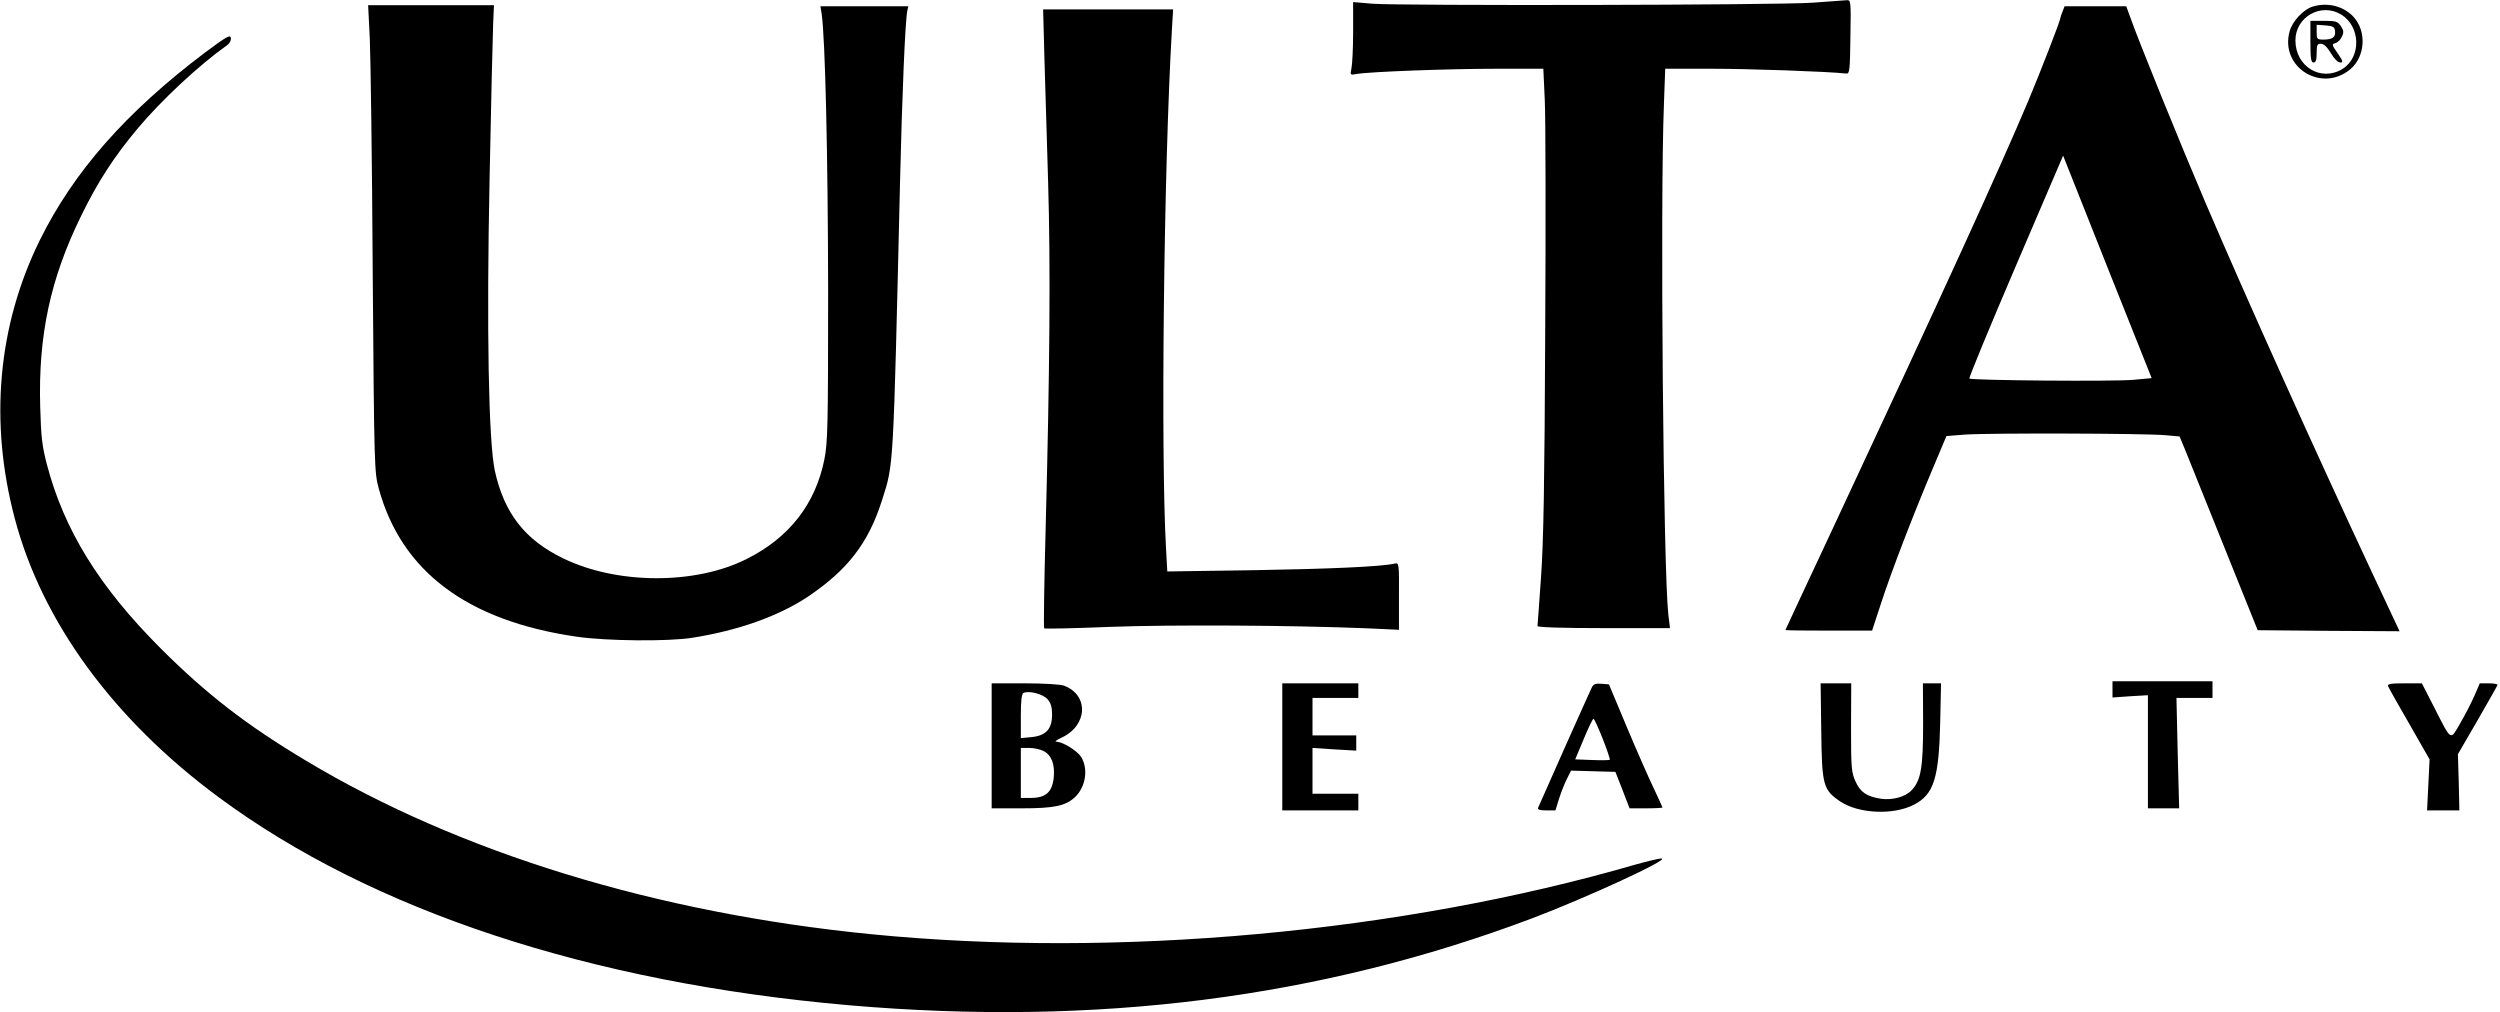
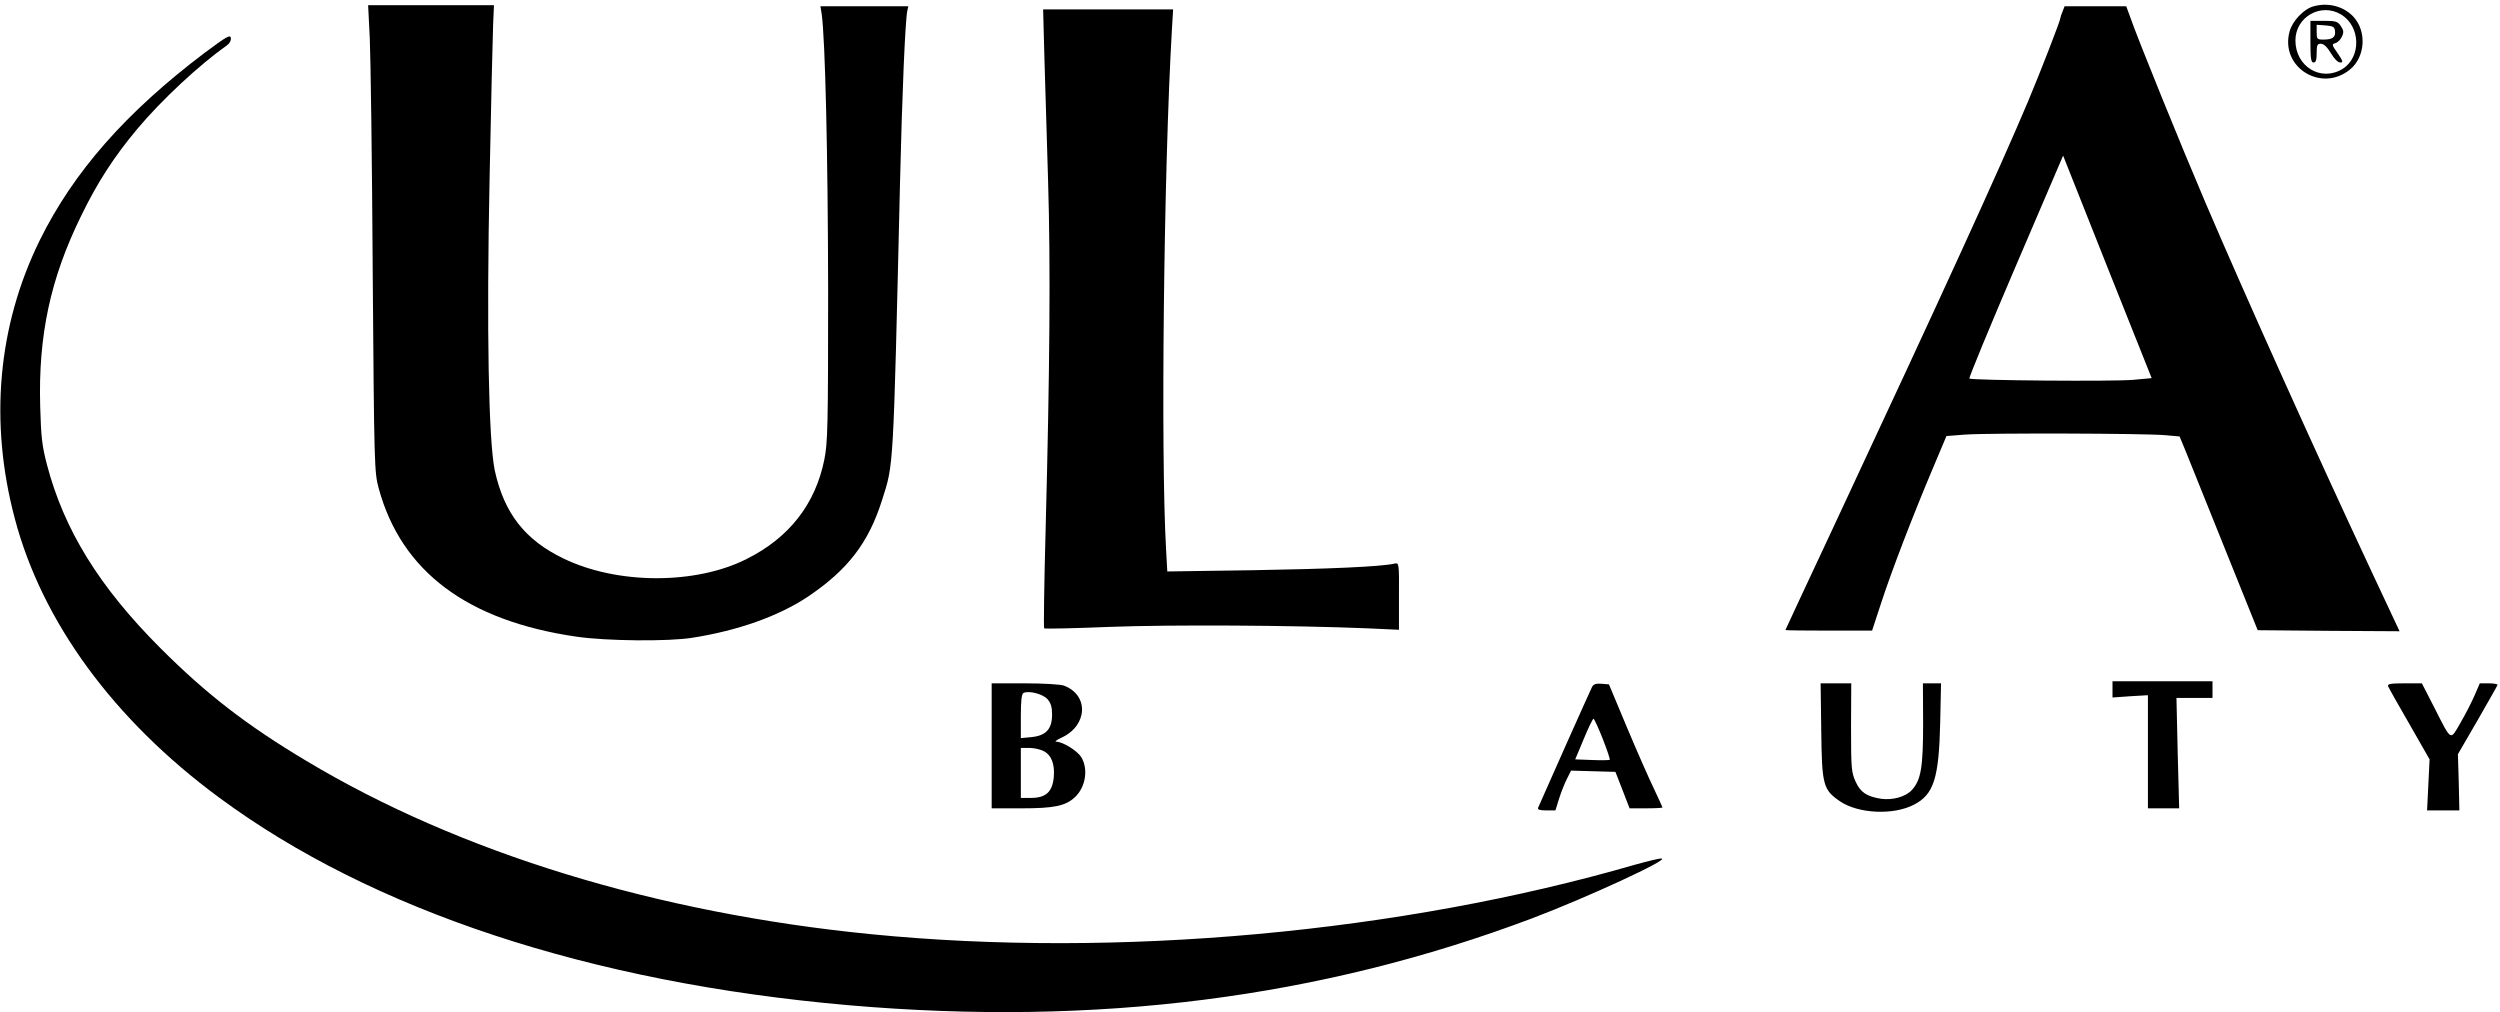
<svg xmlns="http://www.w3.org/2000/svg" version="1.0" width="1200pt" height="486pt" viewBox="0 0 1200 486" preserveAspectRatio="xMidYMid meet">
  <g transform="translate(0,486) scale(0.1,-0.1)" fill="#000000" stroke="none">
-     <path d="M8700 4847 c-170 -12 -1971 -15 -2110 -5 l-95 8 0 -143 c0 -78 -4 -157 -8 -175 -7 -33 -6 -33 26 -27 64 11 445 25 667 25 l228 0 7 -152 c4 -84 5 -583 2 -1108 -3 -730 -8 -1008 -20 -1180 -9 -124 -16 -229 -17 -235 0 -6 112 -10 318 -10 l318 0 -8 65 c-24 212 -40 1987 -21 2453 l6 167 223 0 c178 0 552 -13 646 -23 16 -2 18 14 20 176 3 172 2 177 -17 176 -11 -1 -85 -6 -165 -12z" />
    <path d="M1775 4675 c4 -88 11 -592 14 -1120 7 -945 8 -961 29 -1040 109 -398 425 -635 949 -711 143 -21 442 -24 558 -5 220 35 410 103 550 195 194 130 294 260 359 466 56 176 53 127 86 1520 10 428 25 780 35 828 l5 22 -211 0 -211 0 6 -37 c17 -118 30 -680 31 -1323 0 -660 -2 -733 -18 -815 -43 -215 -169 -376 -373 -478 -245 -124 -621 -123 -879 2 -185 89 -285 217 -330 422 -30 144 -40 677 -25 1404 7 358 15 691 17 740 l4 90 -302 0 -302 0 8 -160z" />
    <path d="M11103 4829 c-46 -13 -100 -71 -113 -120 -47 -172 154 -297 292 -181 71 60 79 181 15 251 -47 51 -123 71 -194 50z m135 -39 c93 -57 97 -204 6 -261 -103 -63 -226 11 -226 137 0 113 123 183 220 124z" />
    <path d="M11090 4660 c0 -82 3 -100 15 -100 11 0 15 12 15 45 0 39 3 45 20 45 14 0 30 -15 48 -45 16 -27 34 -45 45 -45 15 0 14 6 -12 44 -29 41 -29 44 -11 49 11 3 25 17 31 31 10 20 9 30 -5 51 -15 22 -23 25 -81 25 l-65 0 0 -100z m118 51 c4 -29 -12 -41 -55 -41 -31 0 -33 2 -33 36 l0 35 43 -3 c36 -3 43 -7 45 -27z" />
    <path d="M9900 4804 c-6 -14 -10 -27 -10 -30 0 -12 -95 -257 -155 -400 -141 -334 -406 -913 -934 -2043 -127 -271 -231 -494 -231 -495 0 -2 94 -3 208 -3 l208 0 43 131 c49 151 150 414 247 644 l67 159 90 7 c112 8 868 6 961 -3 l68 -6 29 -70 c15 -38 100 -248 187 -465 l159 -395 340 -3 341 -2 -130 277 c-278 594 -604 1318 -803 1783 -114 267 -323 781 -360 888 l-19 52 -148 0 -148 0 -10 -26z m341 -1767 c-92 -9 -778 -3 -788 6 -3 4 97 246 222 538 l228 532 212 -534 213 -534 -87 -8z" />
    <path d="M5013 4590 c4 -124 12 -396 18 -605 12 -402 8 -900 -12 -1667 -7 -257 -10 -470 -7 -474 4 -3 145 0 315 7 296 11 872 8 1238 -7 l150 -7 0 161 c1 158 0 161 -20 157 -62 -15 -317 -26 -681 -32 l-411 -6 -6 109 c-26 457 -11 1820 28 2489 l6 100 -312 0 -312 0 6 -225z" />
    <path d="M983 4607 c-379 -286 -631 -573 -793 -902 -201 -410 -242 -871 -119 -1334 131 -496 474 -965 979 -1338 735 -544 1784 -890 3023 -998 1189 -103 2265 34 3281 417 262 99 667 286 621 287 -11 1 -67 -13 -125 -29 -1127 -327 -2490 -451 -3670 -334 -1032 102 -1976 392 -2710 832 -288 172 -481 322 -700 541 -293 293 -463 568 -545 882 -23 88 -28 131 -32 276 -10 343 49 617 197 918 79 162 157 282 268 415 117 140 300 310 432 403 13 9 20 23 18 35 -3 17 -20 7 -125 -71z" />
    <path d="M10140 1551 l0 -39 85 6 85 5 0 -272 0 -271 75 0 75 0 -7 265 -6 265 86 0 87 0 0 40 0 40 -240 0 -240 0 0 -39z" />
    <path d="M4760 1280 l0 -300 144 0 c154 0 210 11 255 53 52 48 66 135 31 193 -20 31 -89 74 -121 74 -8 0 4 9 26 19 126 58 133 204 12 250 -16 6 -99 11 -188 11 l-159 0 0 -300z m268 224 c16 -19 22 -37 22 -74 0 -69 -29 -101 -98 -108 l-52 -5 0 106 c0 75 4 107 13 111 27 12 92 -5 115 -30z m-19 -249 c38 -19 55 -63 49 -127 -7 -70 -39 -98 -109 -98 l-49 0 0 120 0 120 40 0 c23 0 54 -7 69 -15z" />
-     <path d="M6155 1275 l0 -305 183 0 182 0 0 40 0 40 -110 0 -110 0 0 110 0 110 105 -7 105 -6 0 36 0 37 -105 0 -105 0 0 90 0 90 110 0 110 0 0 35 0 35 -182 0 -183 0 0 -305z" />
    <path d="M7642 1563 c-9 -17 -248 -553 -259 -580 -4 -9 8 -13 39 -13 l44 0 18 58 c10 31 27 74 38 95 l19 38 107 -3 106 -3 34 -87 34 -88 79 0 c43 0 79 2 79 4 0 2 -19 43 -41 90 -23 47 -81 179 -129 293 l-87 208 -36 3 c-26 2 -38 -2 -45 -15z m51 -249 c21 -53 36 -99 34 -101 -3 -2 -41 -3 -85 -1 l-81 3 41 98 c22 53 43 97 47 97 3 0 23 -43 44 -96z" />
    <path d="M8742 1353 c3 -263 9 -284 91 -340 88 -59 256 -67 355 -15 94 49 119 126 125 395 l4 187 -43 0 -44 0 1 -192 c0 -211 -10 -273 -55 -321 -30 -32 -92 -49 -148 -41 -68 11 -98 31 -121 82 -20 44 -22 62 -22 260 l1 212 -74 0 -73 0 3 -227z" />
    <path d="M11463 1566 c3 -8 49 -90 103 -183 l96 -168 -6 -122 -6 -123 77 0 78 0 -3 135 -4 135 94 162 c51 89 95 166 96 170 2 4 -16 8 -41 8 l-44 0 -25 -58 c-14 -32 -44 -91 -68 -132 -50 -86 -41 -92 -126 75 l-59 115 -84 0 c-68 0 -82 -3 -78 -14z" />
  </g>
</svg>